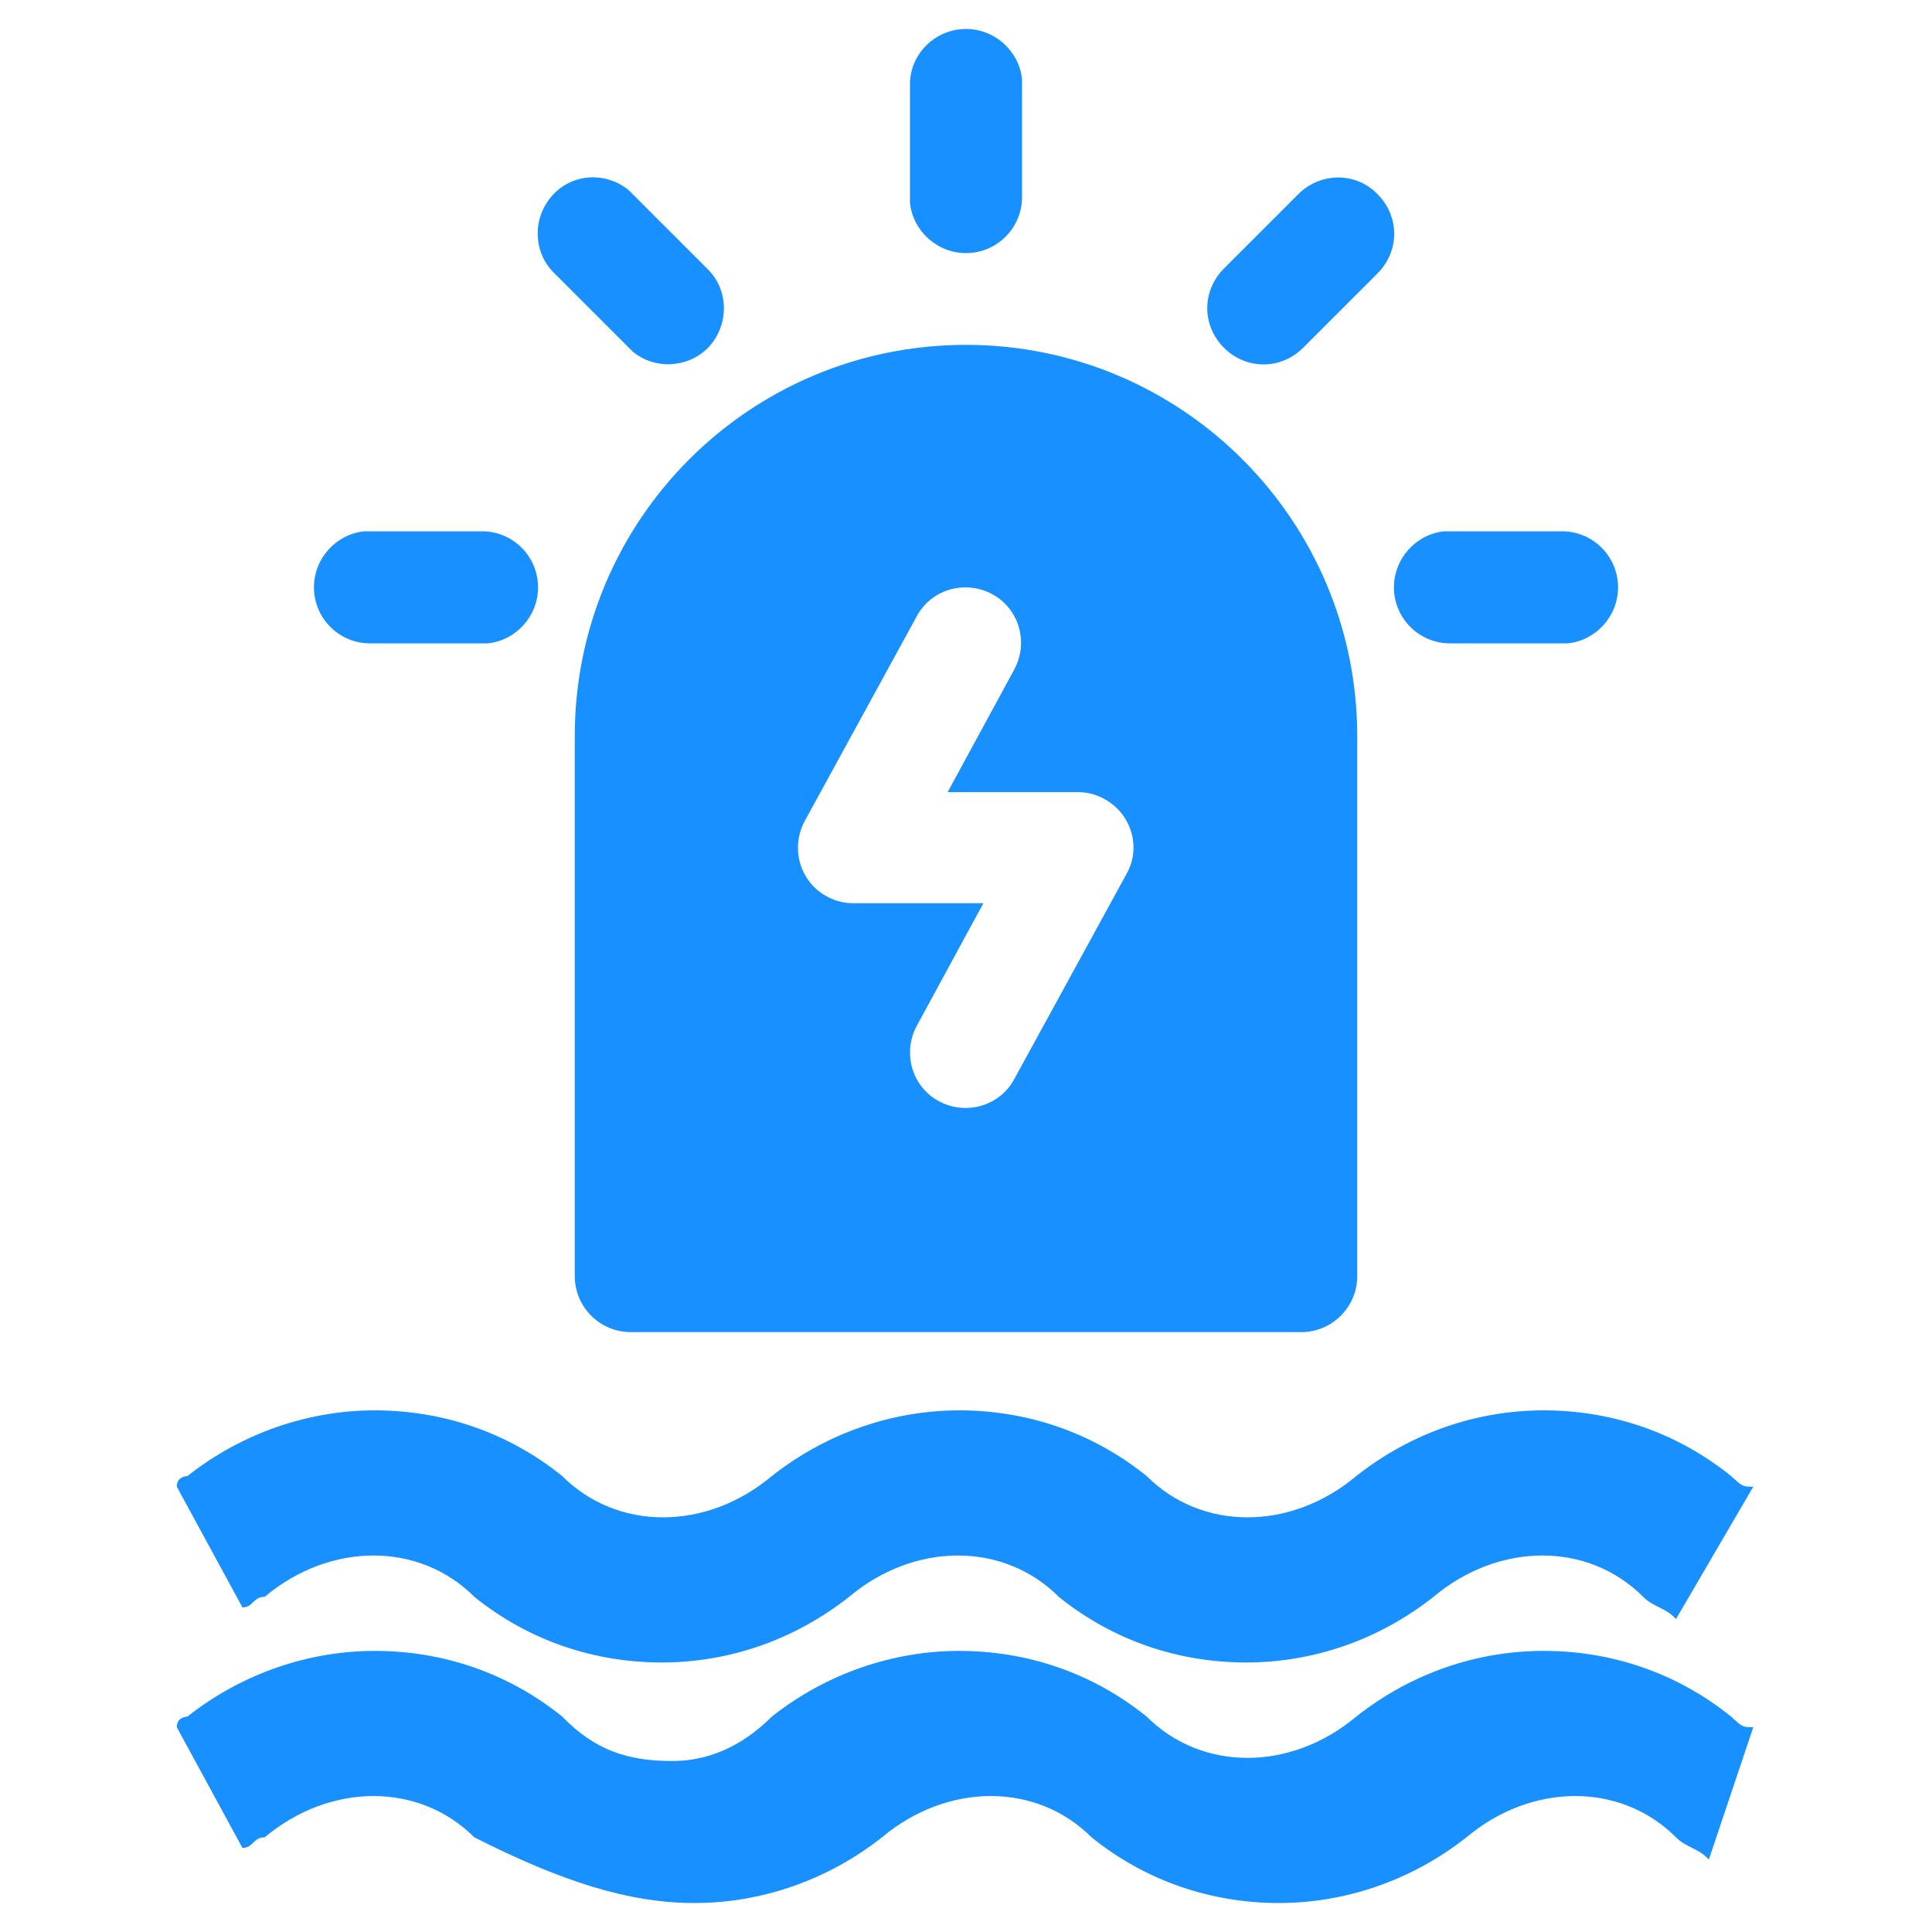
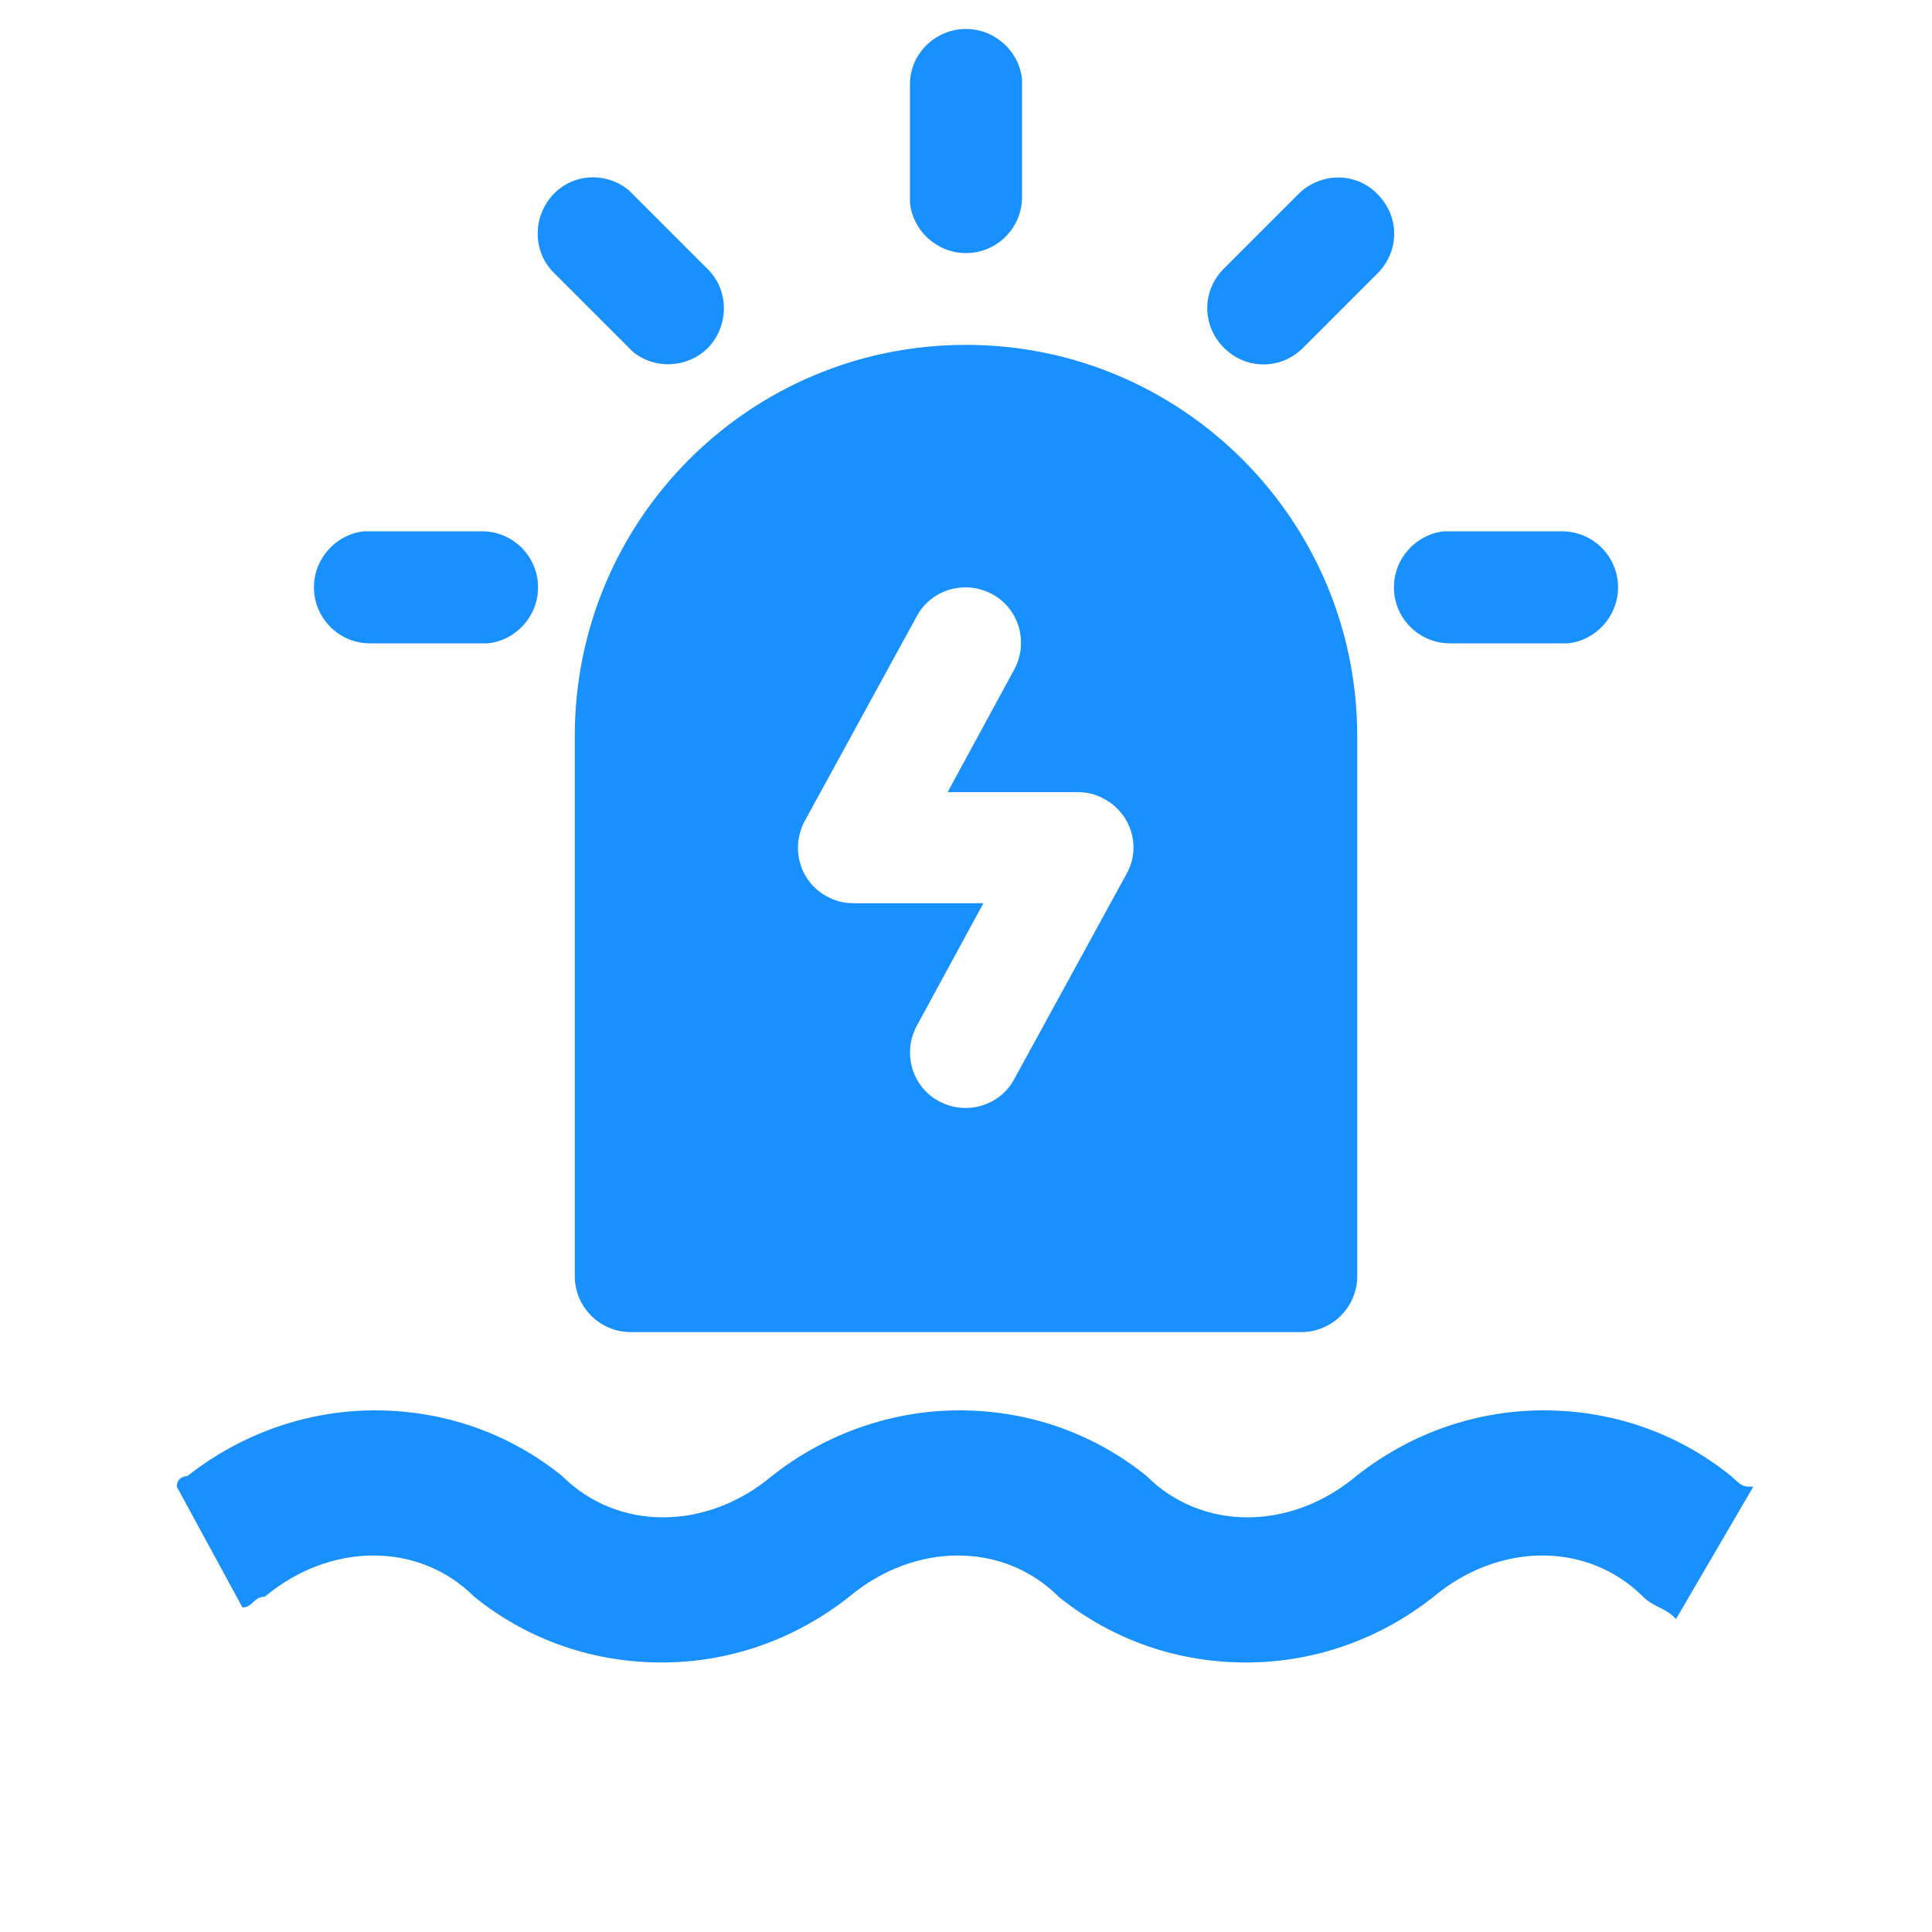
<svg xmlns="http://www.w3.org/2000/svg" t="1653452058410" class="icon" viewBox="0 0 1024 1024" version="1.1" p-id="9898" width="200" height="200">
  <defs>
    <style type="text/css" />
  </defs>
-   <path d="M929.28 915.456c-5.632 0-5.632 0-11.776-5.632-29.184-23.552-64-34.816-99.328-34.816s-70.144 11.776-99.328 34.816c-34.816 29.184-81.92 29.184-111.104 0-29.184-23.552-64-34.816-99.328-34.816-34.816 0-70.144 11.776-99.328 34.816-11.776 11.776-29.184 23.552-52.736 23.552-23.552 0-40.96-5.632-58.368-23.552-29.184-23.552-64-34.816-99.328-34.816-34.816 0-70.144 11.776-99.328 34.816 0 0-5.632 0-5.632 5.632l34.816 64c5.632 0 5.632-5.632 11.776-5.632 34.816-29.184 81.92-29.184 111.104 0 46.592 23.552 81.92 34.816 116.736 34.816s70.144-11.776 99.328-34.816c34.816-29.184 81.92-29.184 111.104 0 29.184 23.552 64 34.816 99.328 34.816 34.816 0 70.144-11.776 99.328-34.816 34.816-29.184 81.92-29.184 111.104 0 5.632 5.632 11.776 5.632 17.408 11.776l23.552-70.144z" p-id="9899" fill="#1890ff" />
  <path d="M929.28 787.968c-5.632 0-5.632 0-11.776-5.632-29.184-23.552-64-34.816-99.328-34.816s-70.144 11.776-99.328 34.816c-34.816 29.184-81.92 29.184-111.104 0-29.184-23.552-64-34.816-99.328-34.816-34.816 0-70.144 11.776-99.328 34.816-34.816 29.184-81.92 29.184-111.104 0-29.184-23.552-64-34.816-99.328-34.816-34.816 0-70.144 11.776-99.328 34.816 0 0-5.632 0-5.632 5.632l34.816 64c5.632 0 5.632-5.632 11.776-5.632 34.816-29.184 81.92-29.184 111.104 0 29.184 23.552 64 34.816 99.328 34.816s70.144-11.776 99.328-34.816c34.816-29.184 81.92-29.184 111.104 0 29.184 23.552 64 34.816 99.328 34.816s70.144-11.776 99.328-34.816c34.816-29.184 81.92-29.184 111.104 0 5.632 5.632 11.776 5.632 17.408 11.776l40.96-70.144zM512 182.784c-114.688 0-207.36 92.672-207.36 207.36v286.208c0 16.384 13.312 29.696 29.696 29.696h355.328c16.384 0 29.696-13.312 29.696-29.696V390.144c0-114.176-92.672-207.36-207.36-207.36z m84.992 280.576L537.6 571.904c-7.68 14.336-25.6 19.456-39.936 11.776s-19.456-25.6-11.776-39.936l35.328-65.024h-68.608c-5.12 0-9.728-1.024-14.336-3.584-14.336-7.68-19.456-25.6-11.776-39.936l59.392-108.544c7.68-14.336 25.6-19.456 39.936-11.776s19.456 25.6 11.776 39.936l-35.328 65.024h68.608c5.12 0 9.728 1.024 14.336 3.584 14.336 7.68 19.968 25.6 11.776 39.936zM255.488 281.6c16.384 0 29.696 13.312 29.696 29.696 0 15.36-11.776 28.16-26.624 29.696h-62.464c-16.384 0-29.696-13.312-29.696-29.696 0-15.36 11.776-28.16 26.624-29.696h62.464z m572.416 0c16.384 0 29.696 13.312 29.696 29.696 0 15.36-11.776 28.16-26.624 29.696h-62.464c-16.384 0-29.696-13.312-29.696-29.696 0-15.36 11.776-28.16 26.624-29.696h62.464zM333.312 100.864l2.048 2.048 39.424 39.424c11.776 11.264 11.776 30.208 0.512 41.984-10.752 10.752-28.16 11.776-39.936 2.048l-2.048-2.048-39.424-39.424c-11.776-11.264-11.776-30.208-0.512-41.984 10.752-11.264 28.16-11.776 39.936-2.048z m396.8 2.048c11.776 11.776 11.776 30.208 0 41.984l-39.424 39.424c-11.776 11.776-30.208 11.776-41.984 0-11.776-11.776-11.776-30.208 0-41.984l39.424-39.424c11.776-11.776 30.72-11.776 41.984 0zM512 15.36c15.36 0 28.16 11.776 29.696 26.624v62.464c0 16.384-13.312 29.696-29.696 29.696-15.36 0-28.16-11.776-29.696-26.624V44.544c0-15.872 13.312-29.184 29.696-29.184z" p-id="9900" fill="#1890ff" />
</svg>